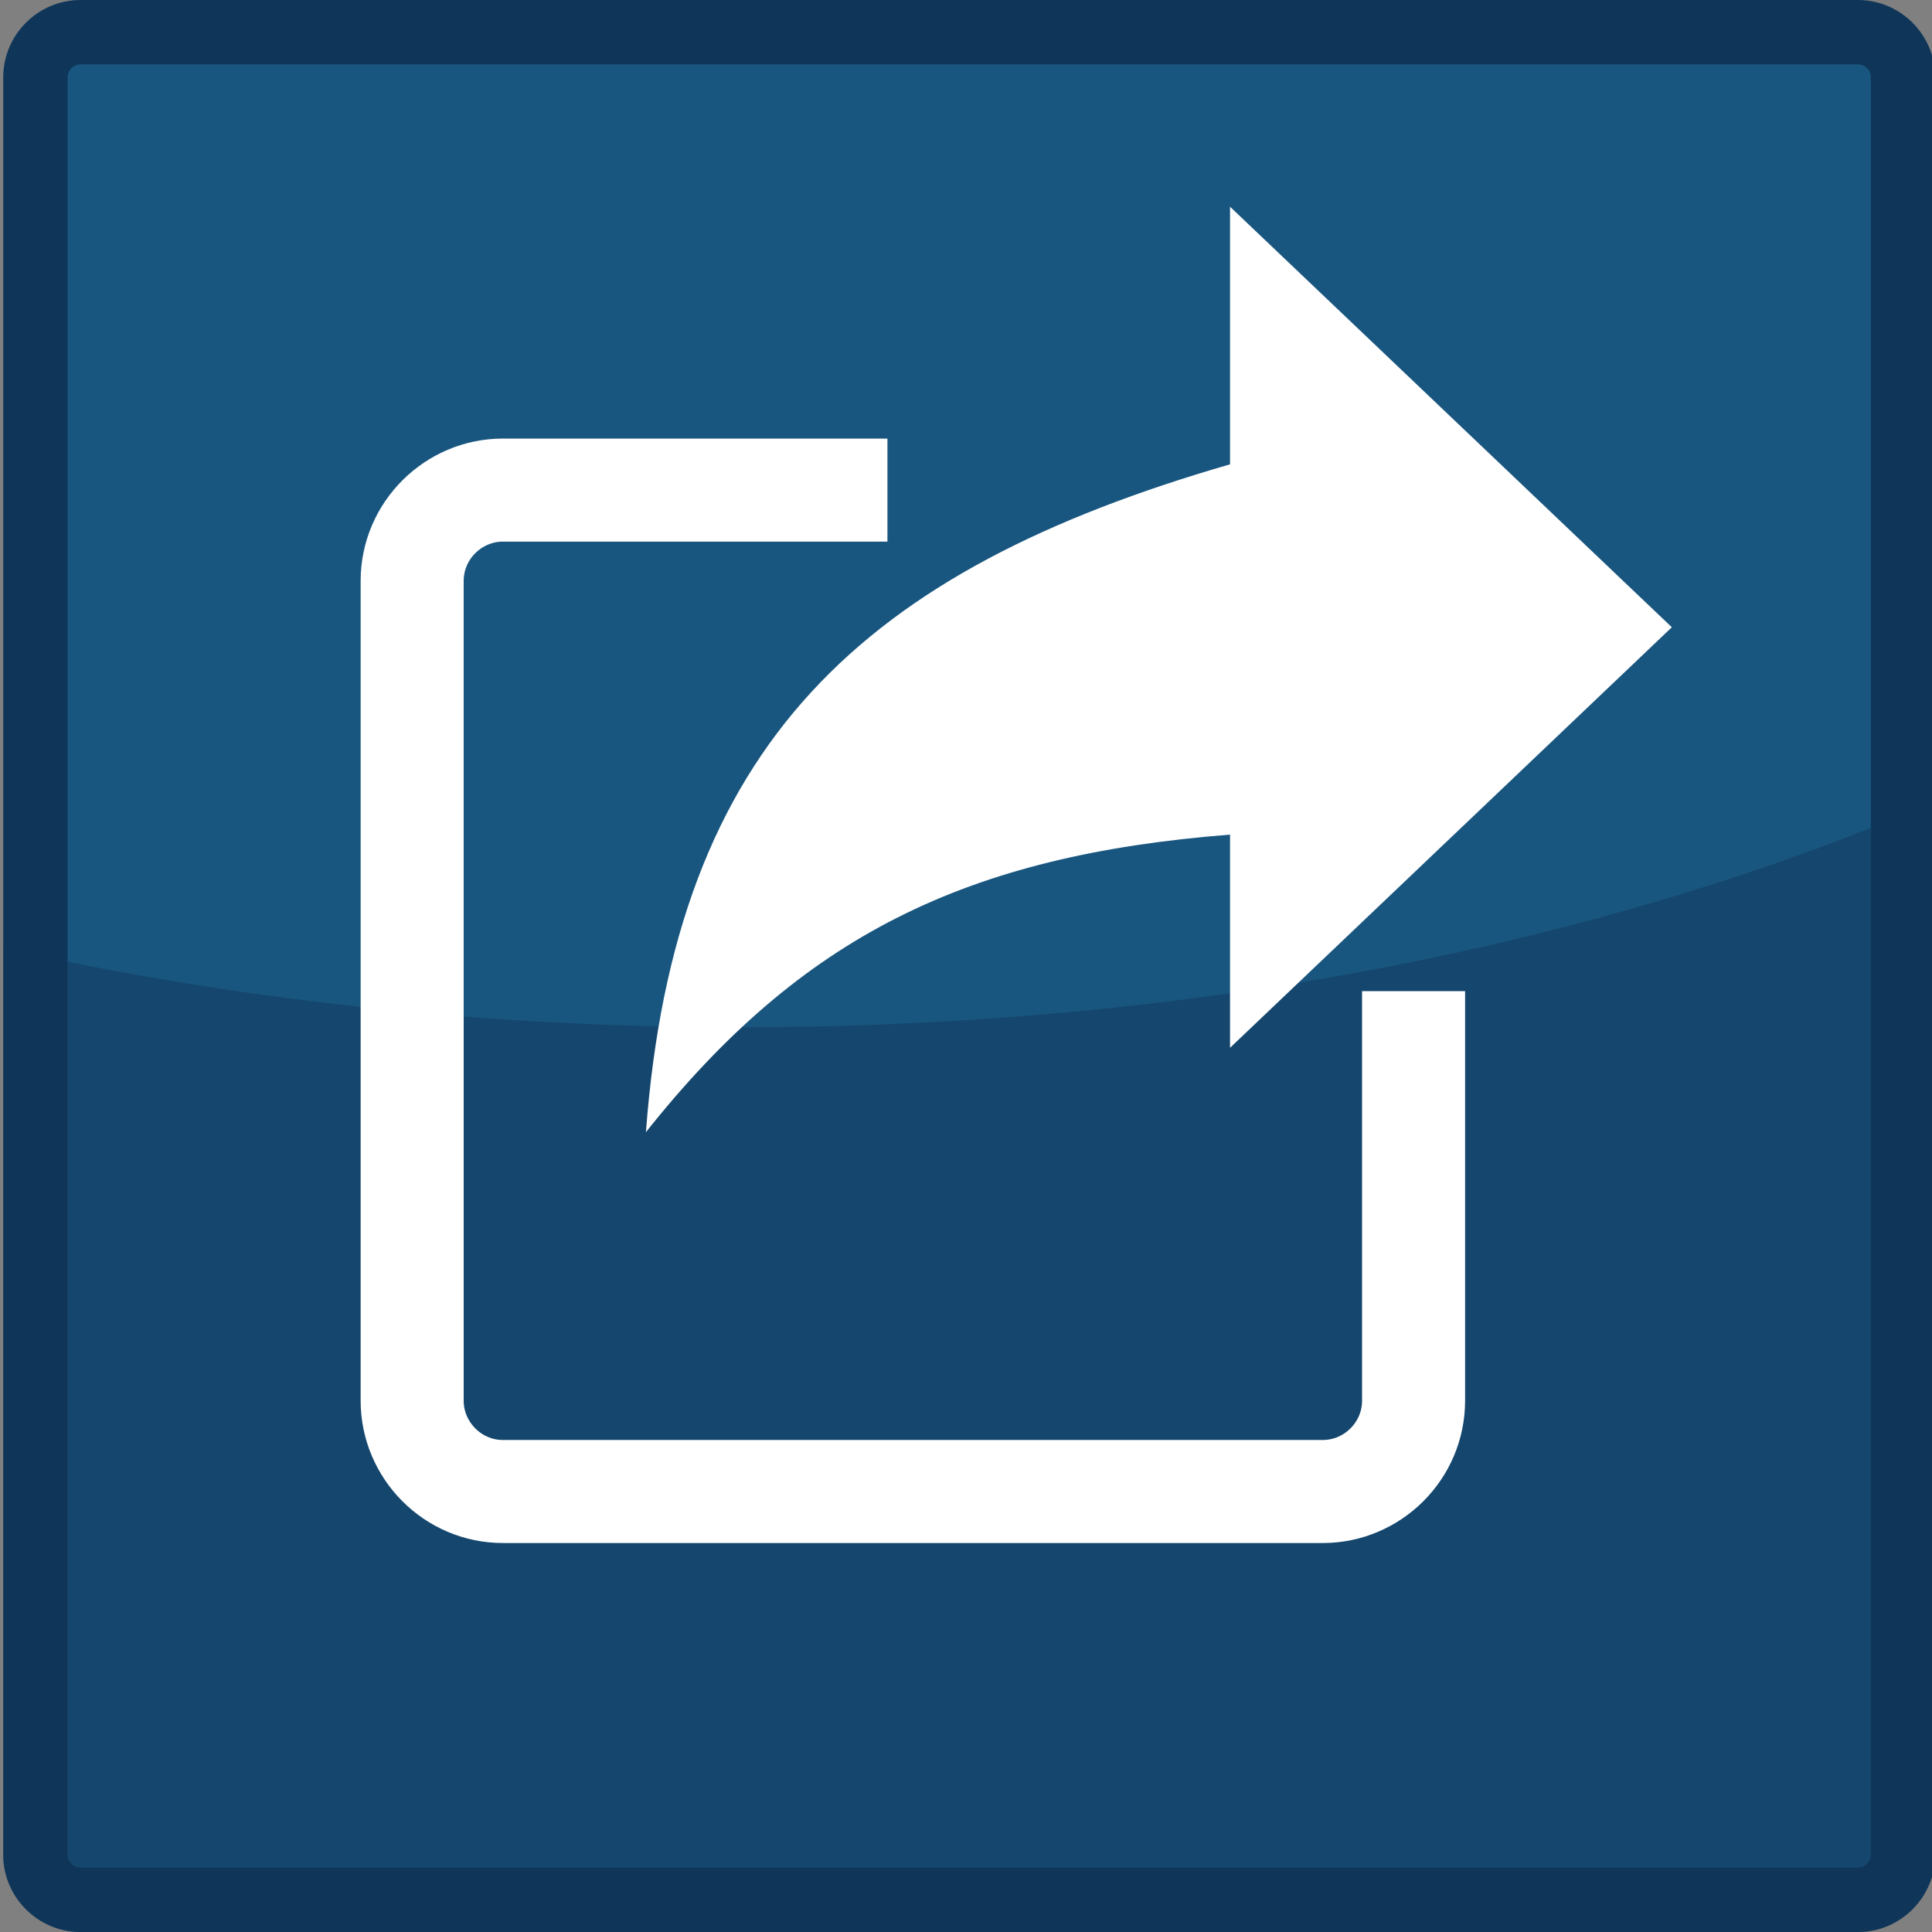
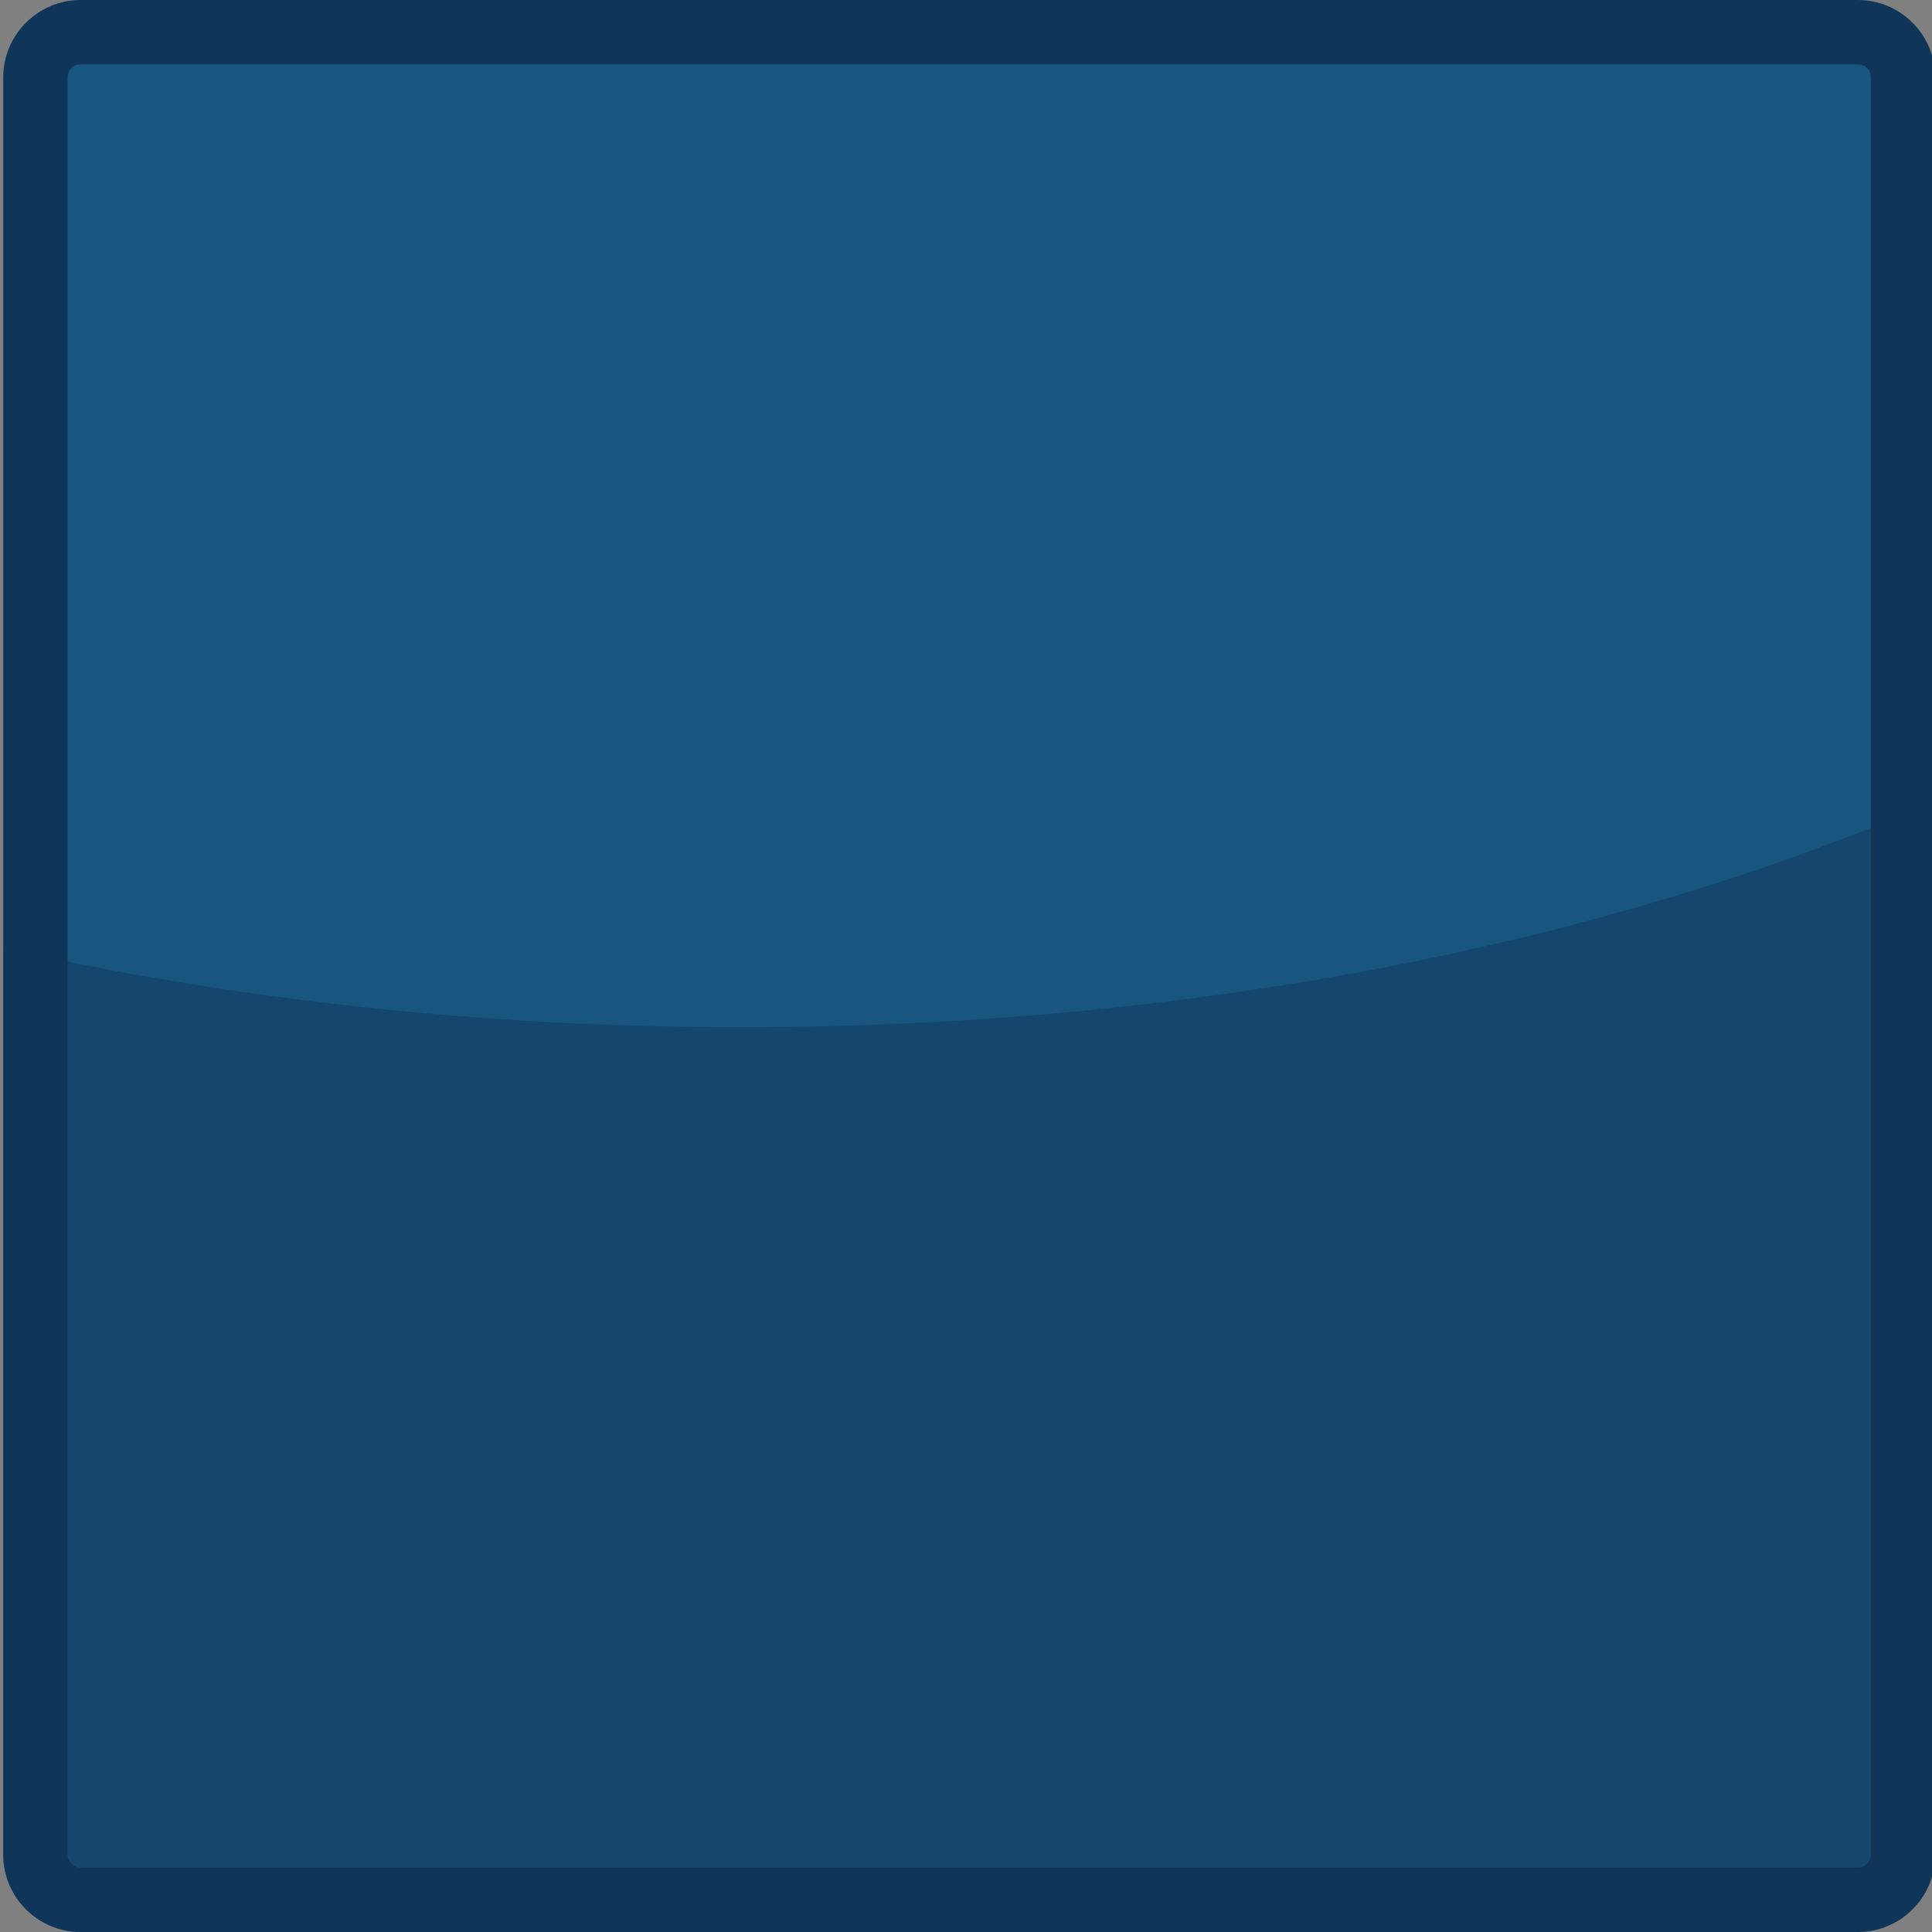
<svg xmlns="http://www.w3.org/2000/svg" version="1.1" id="レイヤー_1" x="0px" y="0px" width="300px" height="300px" viewBox="0 0 300 300" style="enable-background:new 0 0 300 300;" xml:space="preserve">
  <rect x="0" y="0" width="300" height="300" fill="#808080" stroke="none" />
  <style type="text/css">
	.st0{fill:#19567F;}
	.st1{fill:#0F3659;}
	.st2{opacity:0.45;}
	.st3{fill:none;}
	.st4{fill:#FFFFFF;}
	.st5{fill:none;stroke:#FFFFFF;stroke-width:16;stroke-miterlimit:10;}
</style>
  <g>
    <path class="st0" d="M12.5,295c-3.9,0-7-3.1-7-7V12c0-3.9,3.1-7,7-7h276c3.9,0,7,3.1,7,7v276c0,3.9-3.1,7-7,7H12.5z" />
    <path class="st1" d="M288.5,10c1.1,0,2,0.9,2,2v276c0,1.1-0.9,2-2,2h-276c-1.1,0-2-0.9-2-2V12c0-1.1,0.9-2,2-2H288.5 M288.5,0h-276   c-6.6,0-12,5.4-12,12v276c0,6.6,5.4,12,12,12h276c6.6,0,12-5.4,12-12V12C300.5,5.4,295.1,0,288.5,0L288.5,0z" />
  </g>
  <g class="st2">
    <path class="st1" d="M115,159.5c-40.6,0-79.3-4.4-114.5-12.3V288c0,6.6,5.4,12,12,12h276c6.6,0,12-5.4,12-12V124.4   C249.7,146.4,185.2,159.5,115,159.5z" />
  </g>
-   <rect x="0" class="st3" width="300" height="300" />
-   <rect class="st3" width="300" height="300" />
-   <path class="st4" d="M259.6,97.4l-68.6-65.3v40c-57,16.5-86.2,43.3-90.7,103.7c24.2-30.5,49.8-43,90.7-46.2v33.1L259.6,97.4z" />
-   <path class="st5" d="M219.5,153.9v63.6c0,7.8-6.4,14.1-14.1,14.1H78.1c-7.8,0-14.1-6.4-14.1-14.1V90.2c0-7.8,6.4-14.1,14.1-14.1  h59.7" />
</svg>